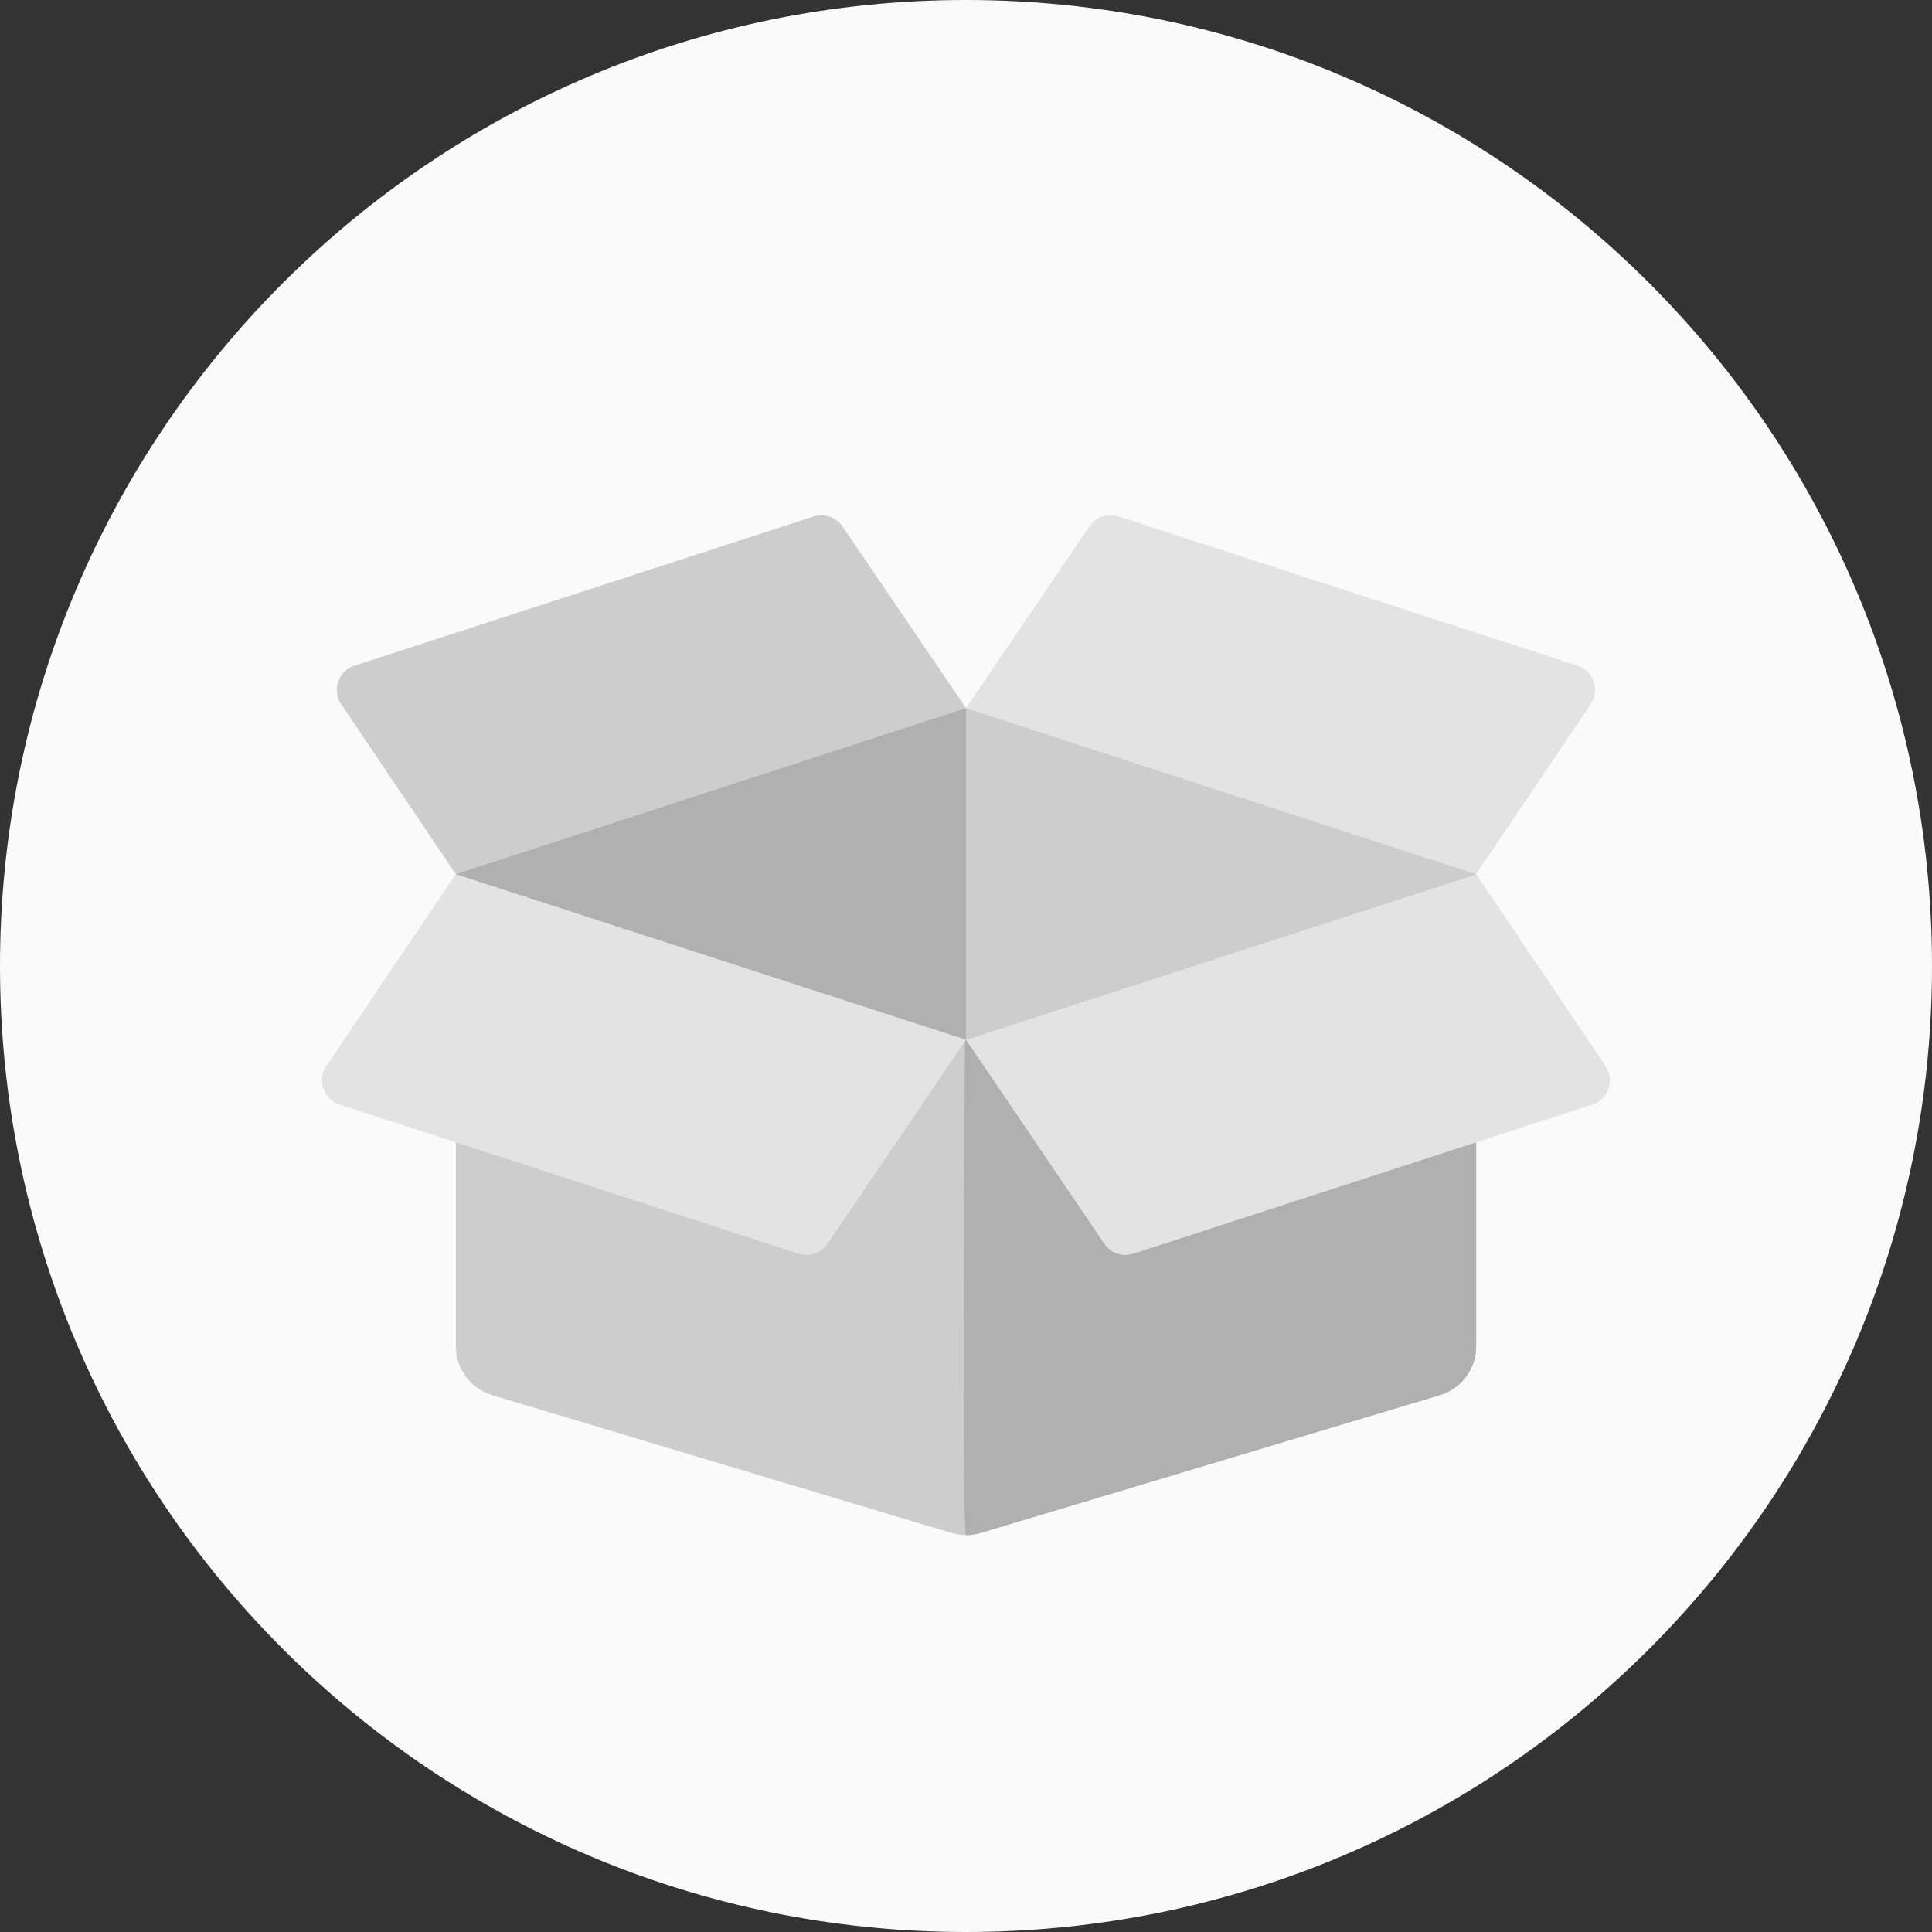
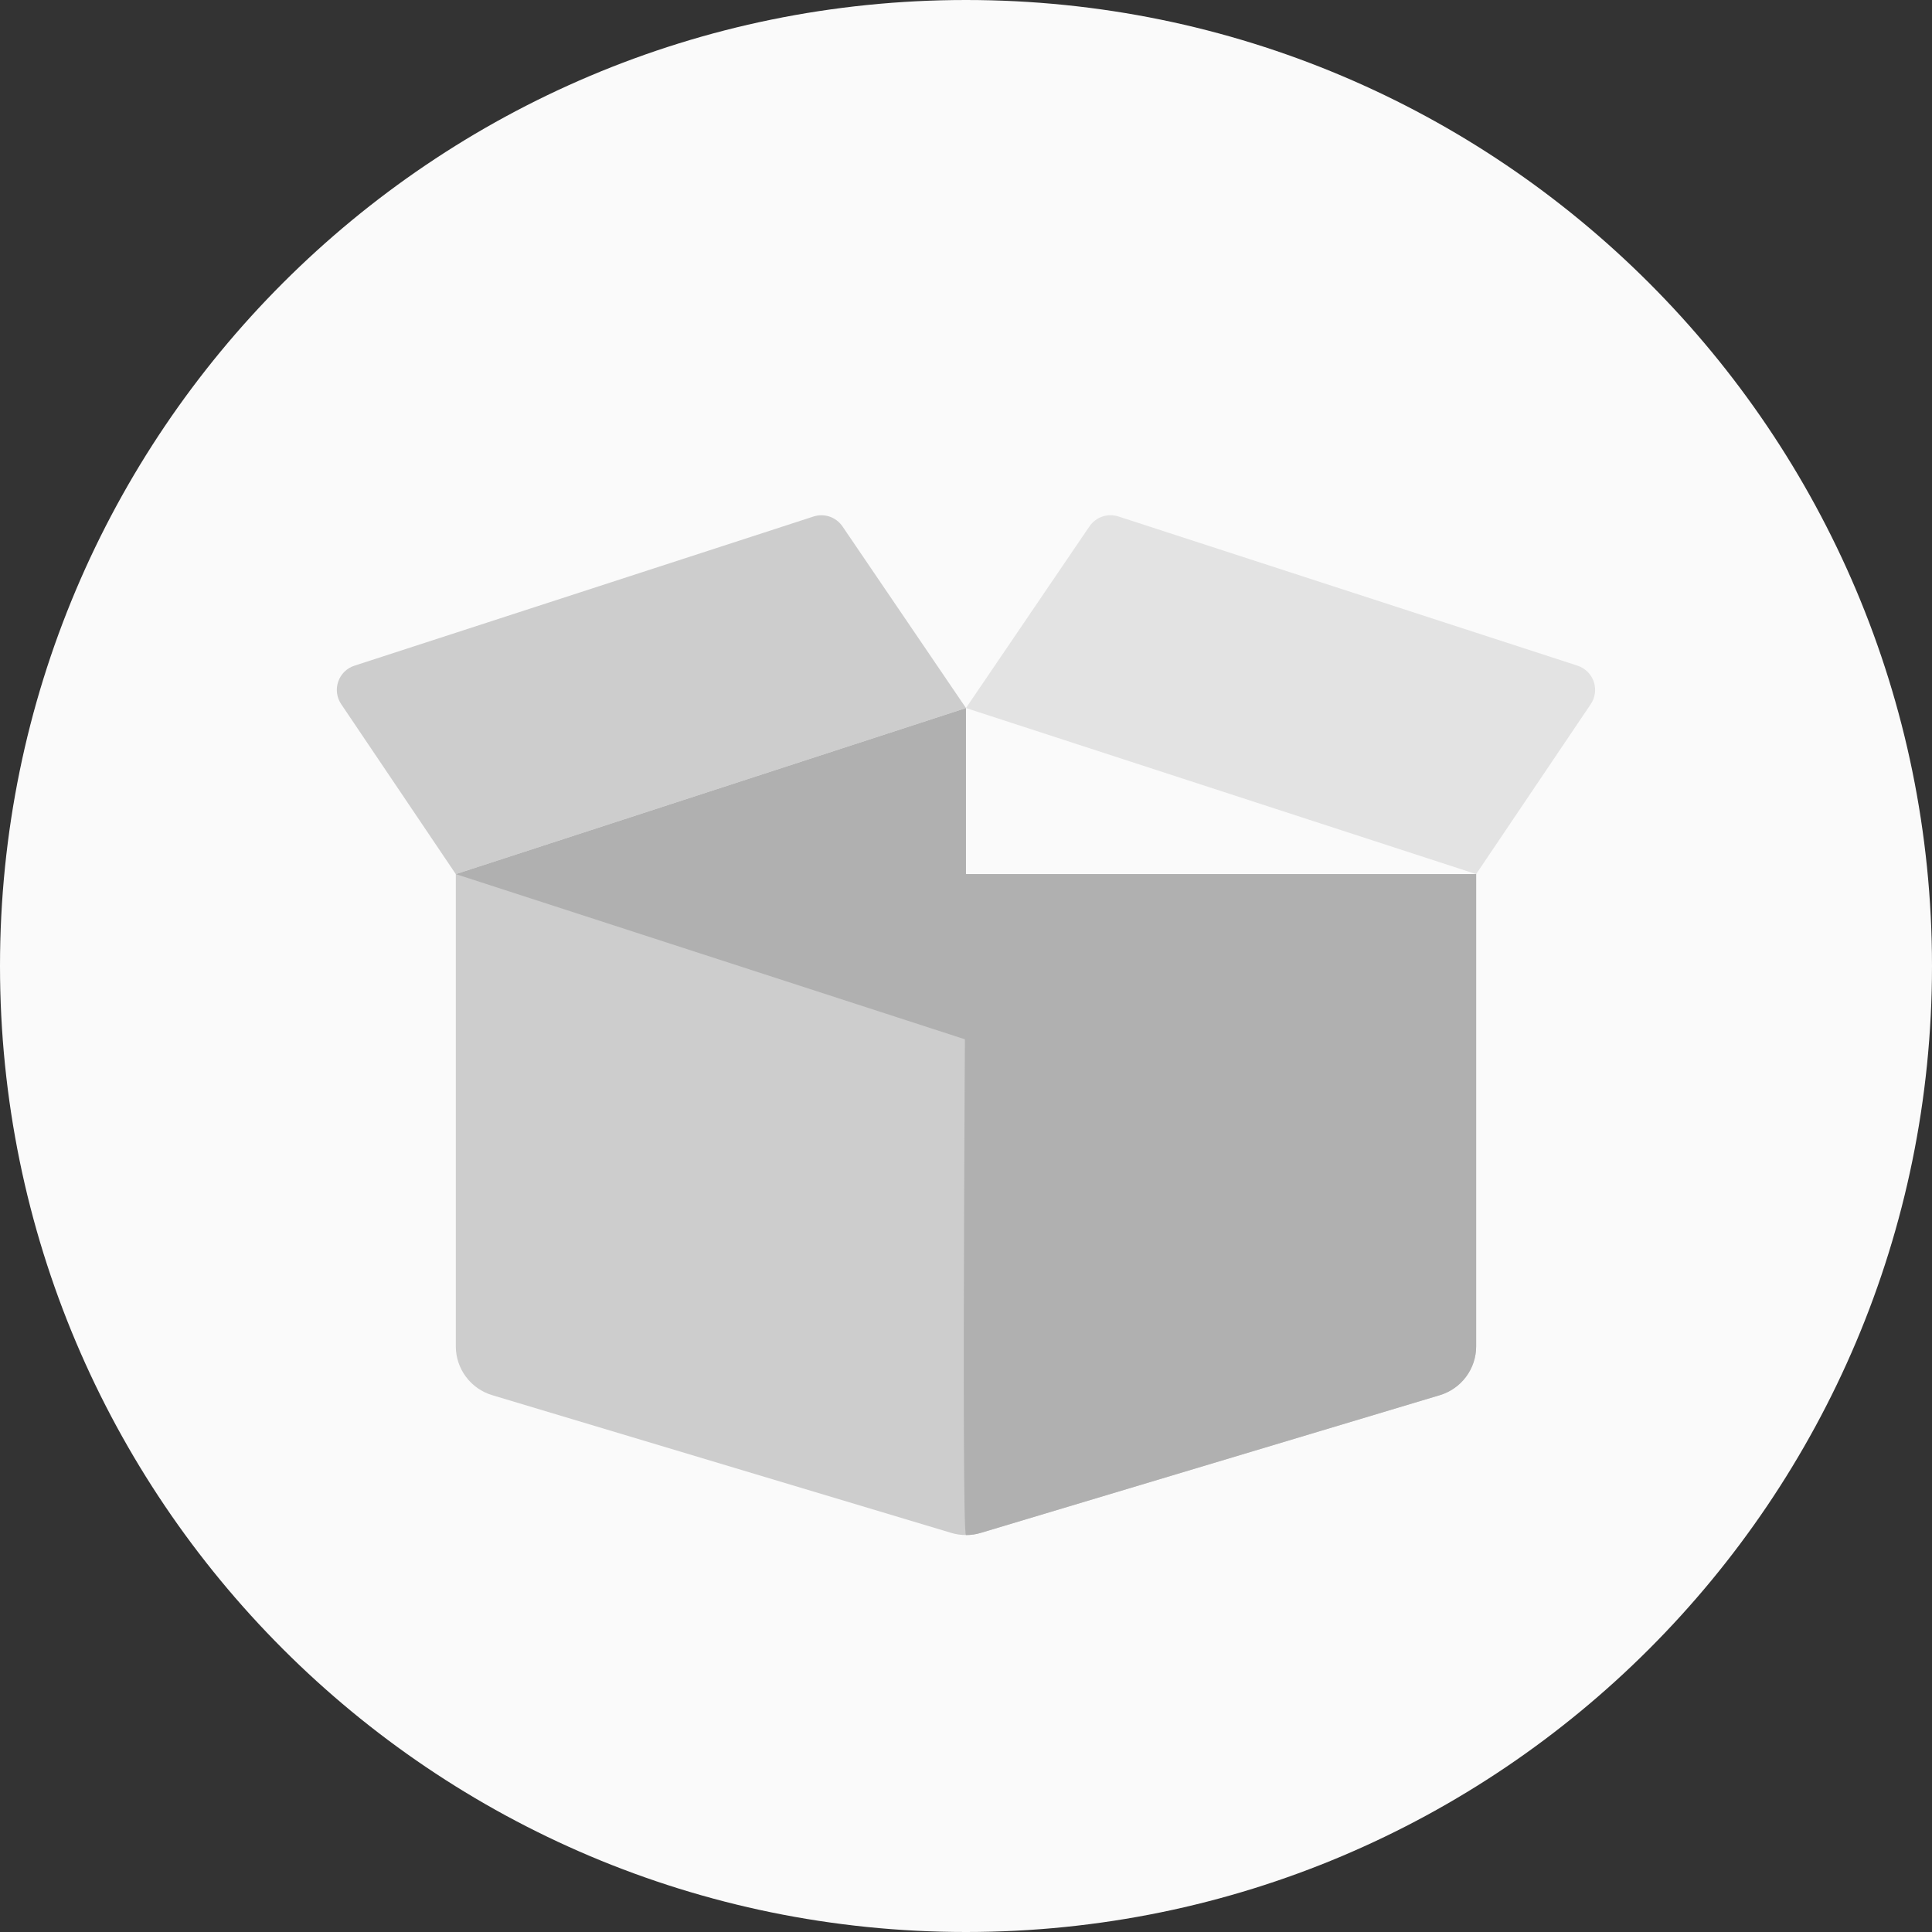
<svg xmlns="http://www.w3.org/2000/svg" width="80" height="80" viewBox="0 0 80 80" fill="none">
  <rect x="0" y="0" width="80" height="80" fill="#333333" stroke="none" />
  <path d="M80 40C80 17.909 62.091 0 40 0C17.909 0 0 17.909 0 40C0 62.091 17.909 80 40 80C62.091 80 80 62.091 80 40Z" fill="#FAFAFA" />
  <path fill-rule="evenodd" clip-rule="evenodd" d="M61.123 36.195H18.874V55.748C18.874 56.203 19.021 56.645 19.293 57.009C19.564 57.374 19.946 57.641 20.381 57.771C24.626 59.044 36.563 62.626 39.393 63.475C39.789 63.593 40.211 63.593 40.608 63.475C43.435 62.626 55.373 59.045 59.618 57.771C60.053 57.641 60.435 57.374 60.706 57.009C60.978 56.645 61.124 56.202 61.124 55.748V36.195H61.123Z" fill="#CDCDCD" />
  <path fill-rule="evenodd" clip-rule="evenodd" d="M61.123 36.195H39.999C39.999 36.195 39.794 63.564 39.999 63.564C40.205 63.564 40.409 63.534 40.606 63.475C43.436 62.626 55.373 59.045 59.618 57.772C60.054 57.641 60.435 57.374 60.707 57.009C60.978 56.645 61.125 56.202 61.125 55.748V36.195H61.123Z" fill="#B0B0B0" />
-   <path fill-rule="evenodd" clip-rule="evenodd" d="M39.999 43.048L18.875 36.193C18.875 36.193 15.171 41.688 13.514 44.142C13.422 44.278 13.363 44.433 13.342 44.595C13.32 44.757 13.337 44.922 13.39 45.077C13.443 45.232 13.532 45.373 13.649 45.487C13.766 45.602 13.908 45.688 14.064 45.738C18.076 47.041 29.954 50.901 33.07 51.913C33.288 51.983 33.523 51.982 33.739 51.907C33.956 51.833 34.143 51.69 34.271 51.5L39.999 43.048Z" fill="#E3E3E3" />
-   <path fill-rule="evenodd" clip-rule="evenodd" d="M61.124 36.196L39.999 43.049L45.727 51.501C45.855 51.691 46.042 51.834 46.259 51.909C46.476 51.983 46.712 51.985 46.93 51.913C50.044 50.902 61.921 47.042 65.935 45.739C66.091 45.688 66.233 45.603 66.35 45.488C66.467 45.373 66.555 45.233 66.609 45.078C66.662 44.923 66.678 44.758 66.657 44.596C66.635 44.433 66.576 44.278 66.484 44.143C64.827 41.688 61.124 36.196 61.124 36.196Z" fill="#E3E3E3" />
  <path fill-rule="evenodd" clip-rule="evenodd" d="M34.886 21.798C34.757 21.609 34.57 21.466 34.354 21.392C34.137 21.319 33.903 21.317 33.685 21.388C30.572 22.399 18.69 26.259 14.678 27.564C14.522 27.614 14.38 27.7 14.263 27.814C14.146 27.929 14.058 28.069 14.005 28.224C13.951 28.379 13.935 28.544 13.956 28.706C13.978 28.868 14.037 29.023 14.129 29.159C15.654 31.421 18.874 36.196 18.874 36.196L39.999 29.318L34.886 21.798Z" fill="#CDCDCD" />
  <path fill-rule="evenodd" clip-rule="evenodd" d="M65.869 29.158C65.961 29.023 66.02 28.868 66.041 28.706C66.063 28.543 66.046 28.378 65.993 28.224C65.94 28.069 65.851 27.929 65.734 27.814C65.618 27.7 65.476 27.614 65.32 27.563C61.308 26.259 49.425 22.399 46.312 21.386C46.095 21.315 45.86 21.317 45.644 21.391C45.428 21.465 45.241 21.607 45.112 21.796L39.999 29.318L61.124 36.195C61.124 36.195 64.344 31.421 65.869 29.158Z" fill="#E3E3E3" />
-   <path fill-rule="evenodd" clip-rule="evenodd" d="M61.123 36.195L39.999 29.318L18.874 36.195L39.999 43.051L61.123 36.195Z" fill="#CDCDCD" />
  <path fill-rule="evenodd" clip-rule="evenodd" d="M39.999 43.049V29.318L18.874 36.195L39.999 43.049Z" fill="#B0B0B0" />
</svg>